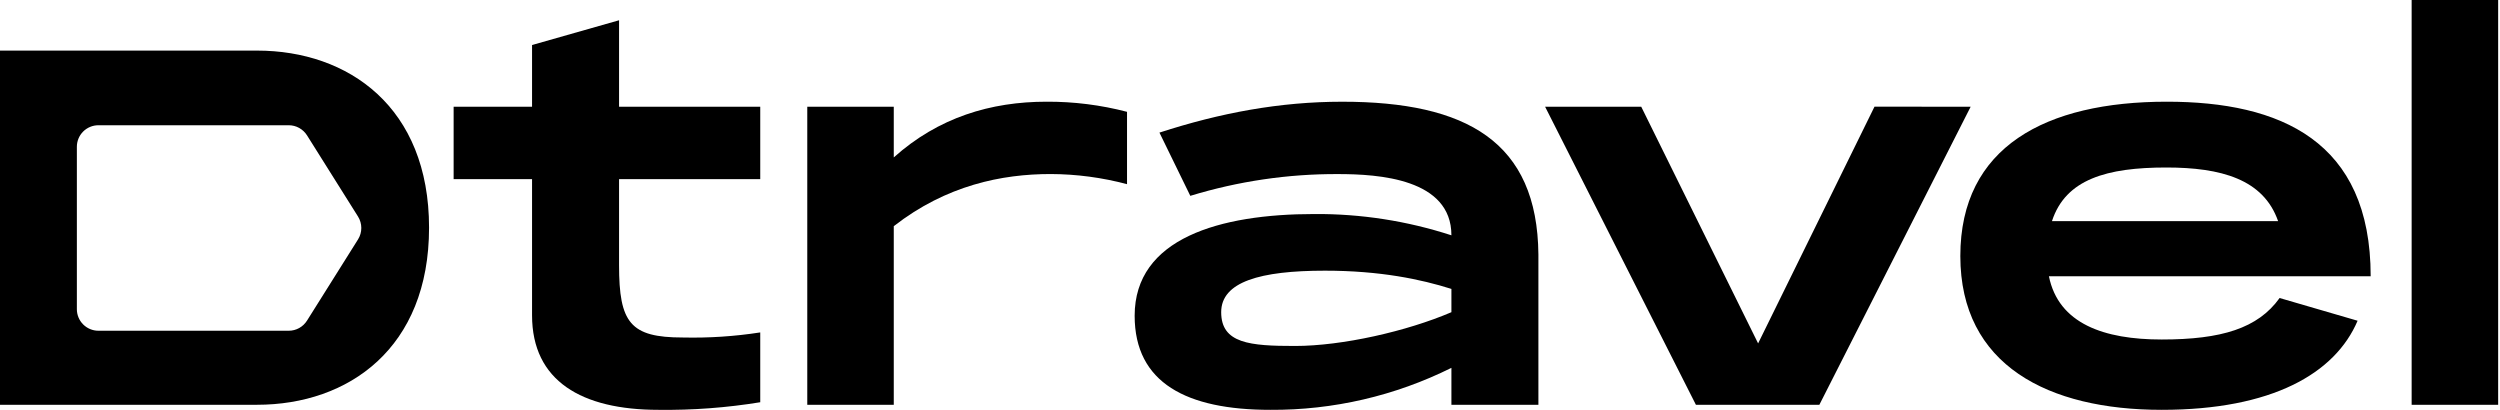
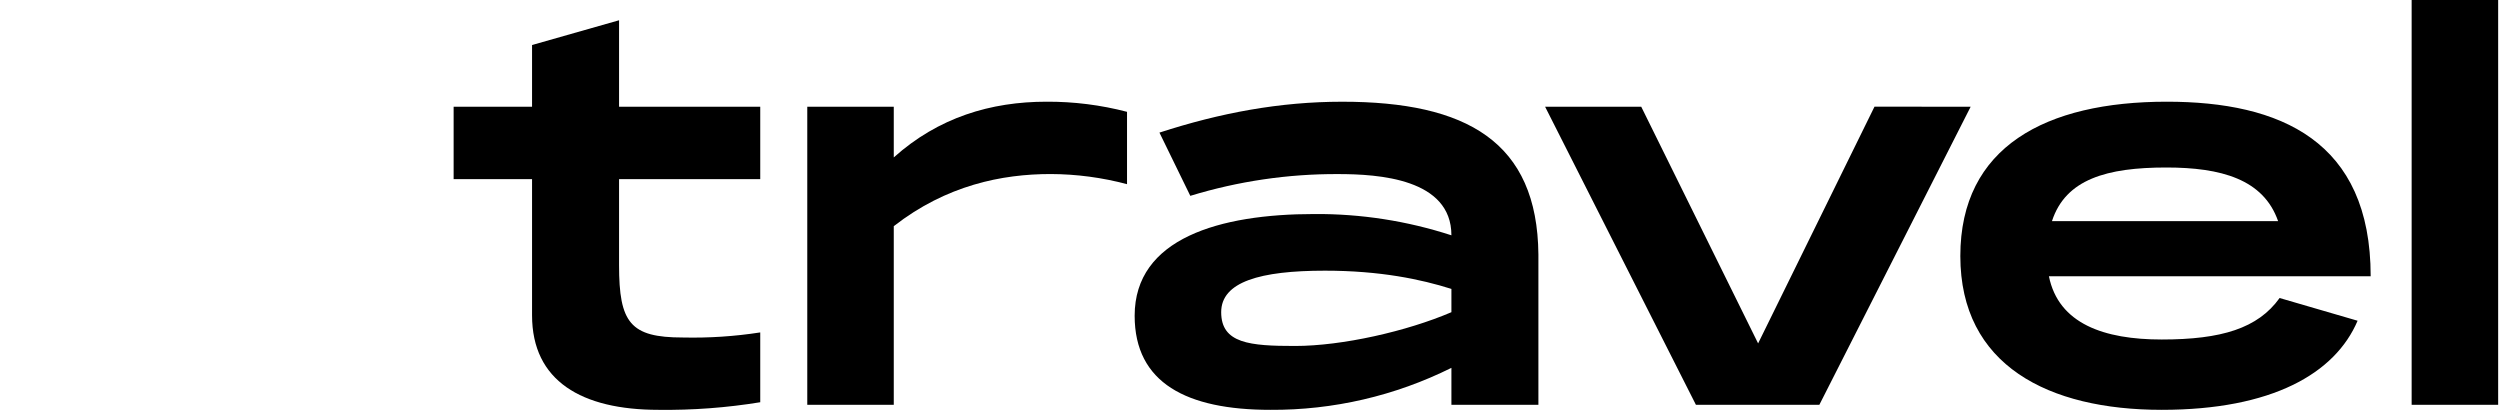
<svg xmlns="http://www.w3.org/2000/svg" width="122" height="20" viewBox="0 0 122 20" fill="none">
  <g clip-path="url(#clip0_272:25)">
-     <path d="M12.543 2.469H0V19.753H12.543C17.012 19.753 20.938 16.987 20.938 11.111C20.938 5.235 17.012 2.469 12.543 2.469ZM17.473 11.681L14.983 15.645C14.888 15.796 14.757 15.921 14.601 16.008C14.446 16.094 14.271 16.14 14.093 16.14H4.801C4.523 16.14 4.256 16.029 4.059 15.832C3.862 15.636 3.751 15.368 3.751 15.09V7.162C3.751 6.883 3.862 6.616 4.059 6.419C4.256 6.223 4.523 6.112 4.801 6.112H14.093C14.271 6.112 14.446 6.158 14.601 6.244C14.757 6.331 14.888 6.455 14.983 6.606L17.473 10.57C17.577 10.737 17.632 10.93 17.632 11.126C17.632 11.322 17.577 11.515 17.473 11.681Z" fill="black" />
    <path d="M30.21 8.741V12.939C30.21 15.752 30.754 16.47 33.322 16.47C34.586 16.499 35.85 16.416 37.1 16.222V19.629C35.459 19.897 33.799 20.021 32.137 20C28.384 20 25.964 18.592 25.964 15.385V8.742H22.137V5.21H25.964V2.197L30.21 0.989V5.21H37.1V8.741H30.21Z" fill="black" />
    <path d="M54.999 5.457V8.988C53.782 8.663 52.529 8.497 51.27 8.493C48.9 8.493 46.184 9.037 43.616 11.037V19.753H39.395V5.21H43.616V7.682C45.795 5.729 48.356 4.963 51.069 4.963C52.395 4.956 53.716 5.122 54.999 5.457Z" fill="black" />
    <path d="M75.074 12.42V19.753H70.829V17.951C68.083 19.318 65.055 20.02 61.989 20C57.914 20 55.371 18.691 55.371 15.408C55.371 11.63 59.52 10.445 64.137 10.445C66.409 10.429 68.668 10.78 70.829 11.483C70.829 8.718 67.272 8.495 65.297 8.495C62.854 8.485 60.424 8.843 58.087 9.557L56.581 6.471C59.548 5.508 62.457 4.964 65.495 4.964C71.569 4.963 75.025 6.914 75.074 12.42ZM70.829 14.099C69.345 13.629 67.346 13.209 64.656 13.209C61.494 13.209 59.594 13.753 59.594 15.235C59.594 16.764 61.002 16.883 63.199 16.883C65.495 16.883 68.654 16.168 70.829 15.235V14.099Z" fill="black" />
    <path d="M96.167 5.21L88.785 19.753H82.76L75.402 5.21H80.093L85.796 16.758L91.476 5.204L96.167 5.21Z" fill="black" />
    <path d="M111.245 14.543L115.051 15.652C113.955 18.226 110.876 20 105.491 20C99.961 20 95.664 17.828 95.664 12.494C95.664 7.16 99.838 4.963 105.738 4.963C111.268 4.963 115.689 6.865 115.689 13.481H99.987C100.456 15.802 102.679 16.568 105.493 16.568C108.407 16.568 110.184 16.024 111.245 14.543ZM100.136 10.79H111.171C110.456 8.741 108.382 8.174 105.715 8.174C102.821 8.174 100.802 8.741 100.136 10.79Z" fill="black" />
    <path d="M121.91 0V19.753H117.688V0H121.91Z" fill="black" />
  </g>
  <defs>
    <clipPath id="clip0_272:25">
      <rect width="121.91" height="20" fill="white" />
    </clipPath>
  </defs>
</svg>